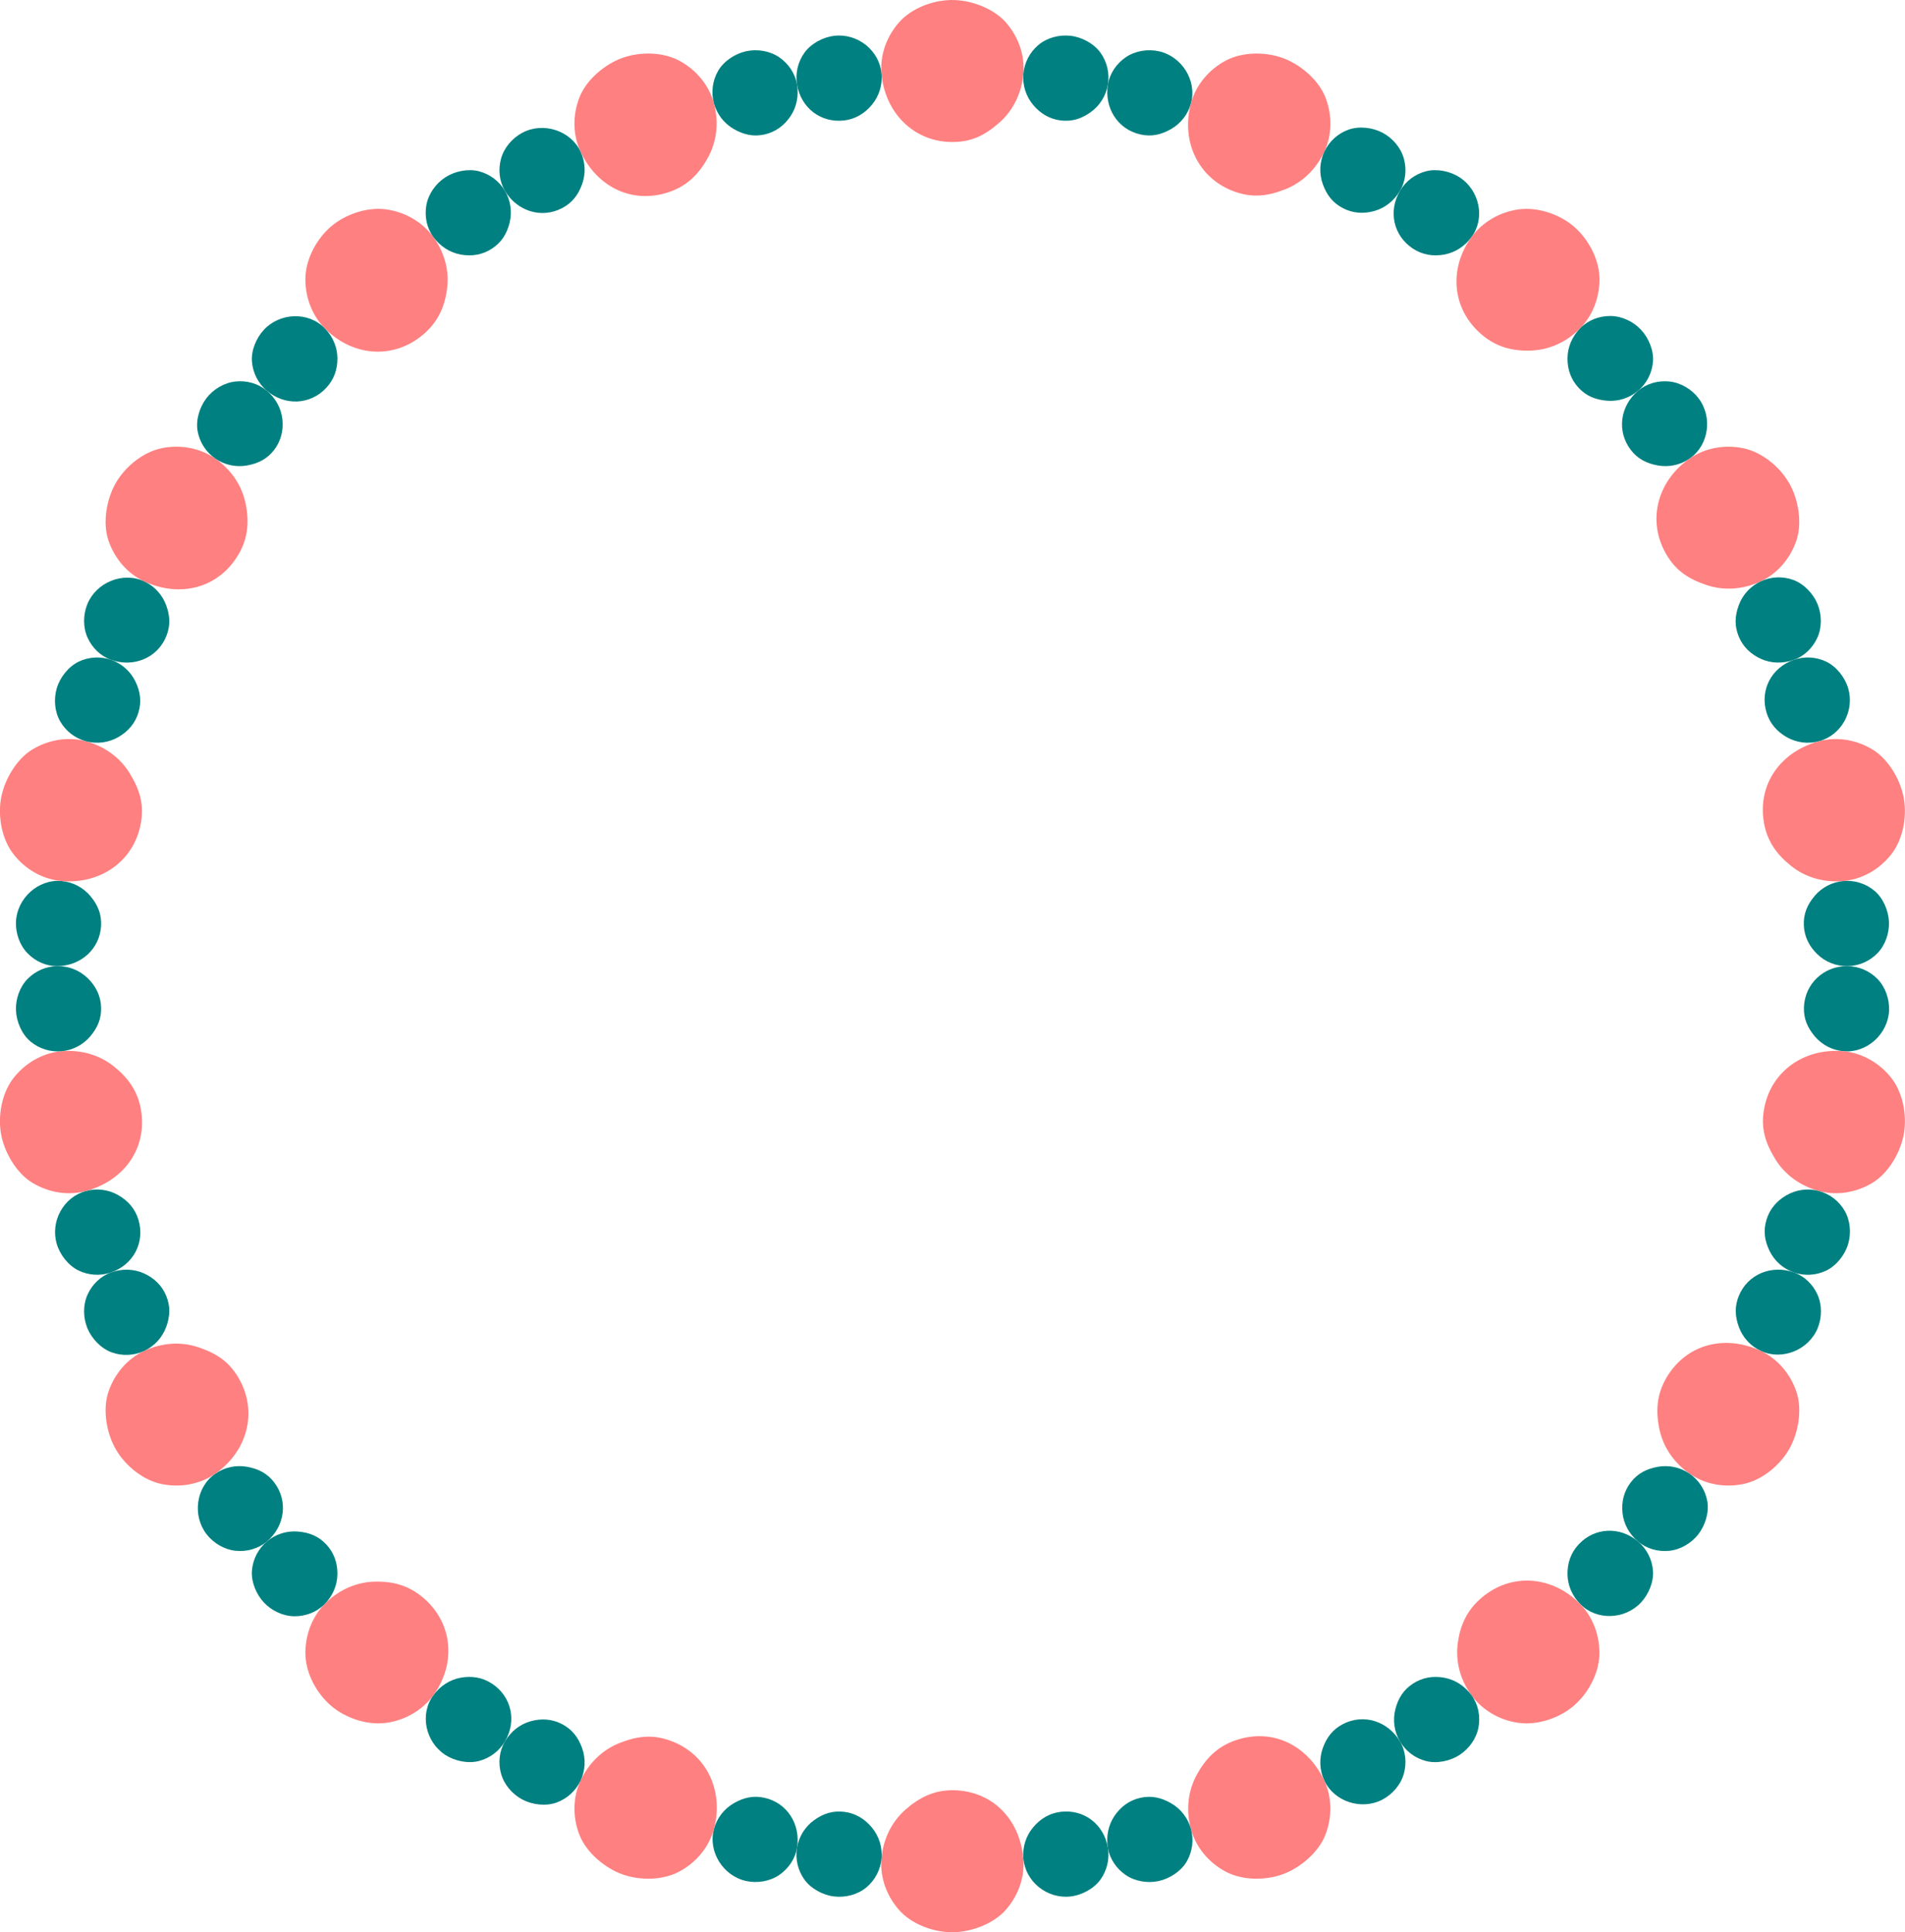
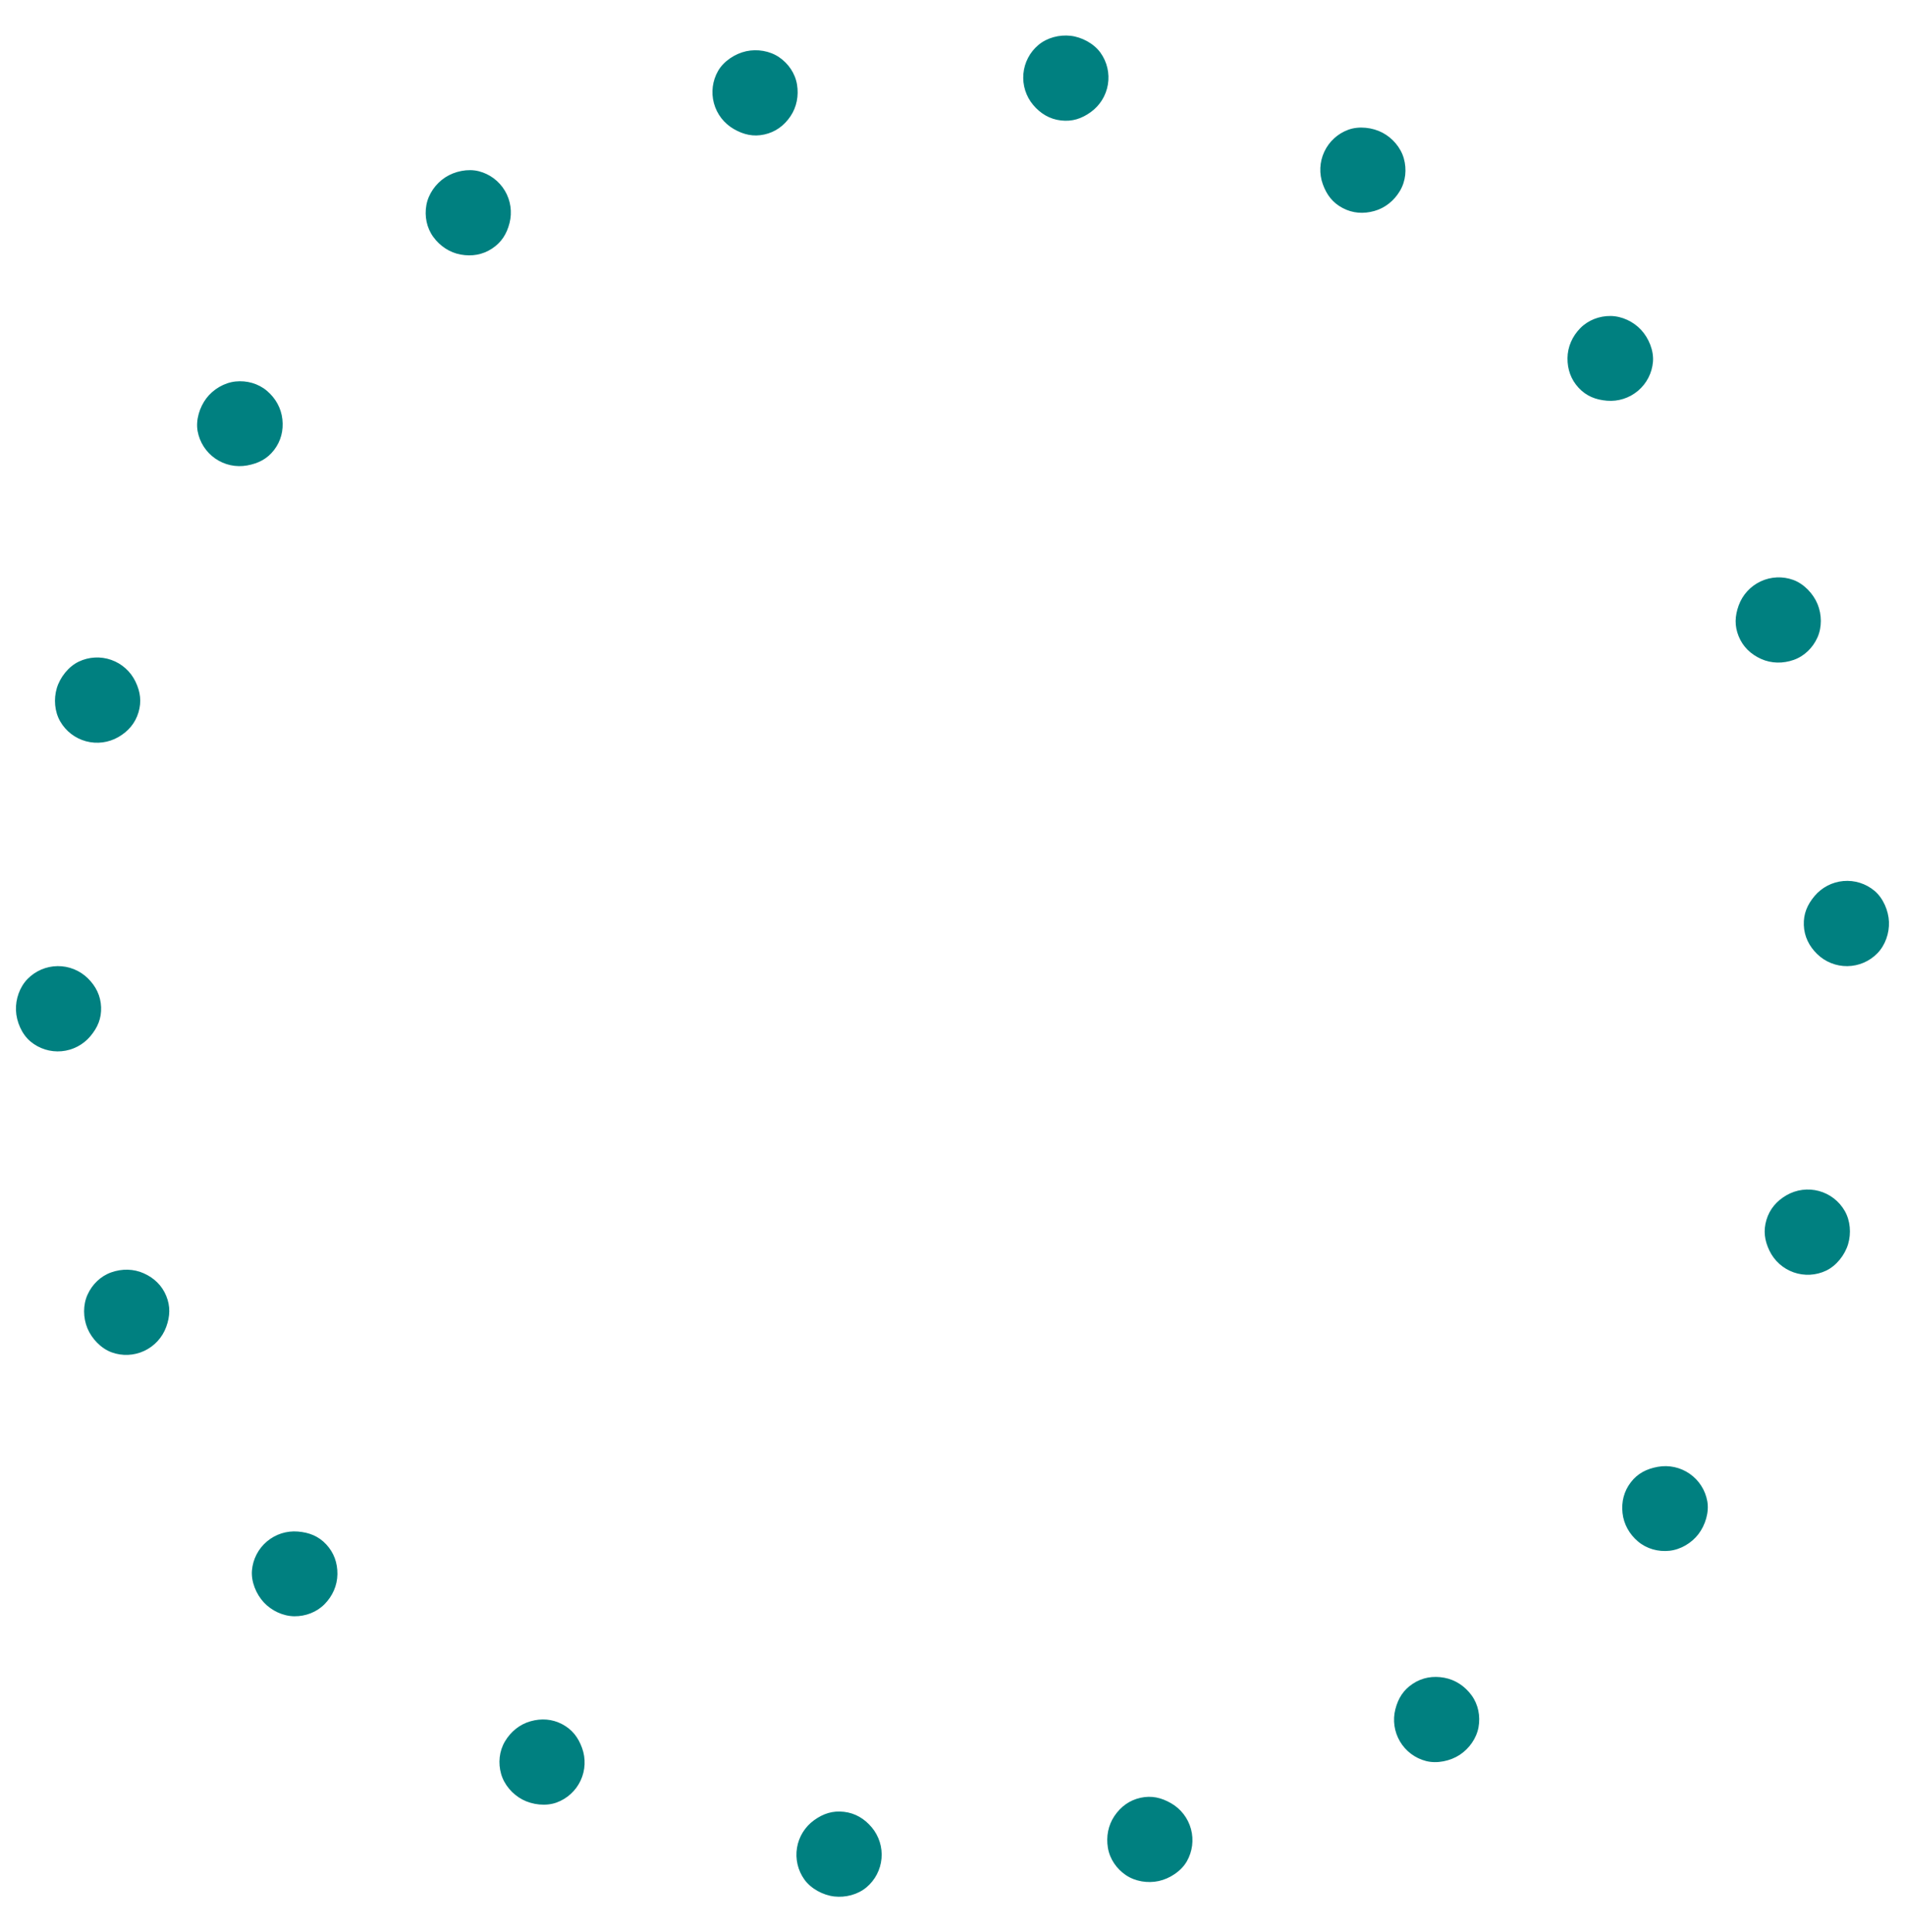
<svg xmlns="http://www.w3.org/2000/svg" width="378.61mm" height="383.96mm" version="1.1" viewBox="0 0 1341.5 1360.5">
  <g transform="translate(490.76 136.46)">
    <g transform="translate(-742.75 242.77)">
-       <path d="m1550.2 360.94c-7.925-0.704-15.246-4.527-20.352-10.63-5.106-6.102-7.803-12.482-7.5-20.434 0.629-16.558 14.138-29.063 30.705-28.853 7.956 0.101 15.545 3.358 21.1 9.056 5.554 5.697 8.453 14.124 8.15 22.076-0.629 16.558-15.599 30.251-32.102 28.785m-58.215 211.01c-7.209-3.366-12.786-9.458-15.503-16.937-2.717-7.479-3.012-14.421 0-21.788 6.267-15.34 23.086-22.091 38.713-16.587 7.504 2.643 13.473 8.503 16.732 15.762 3.259 7.259 3.106 16.152 0.096 23.518-6.267 15.34-25.024 23.041-40.036 16.032m-127.2 178.22c-5.559-5.693-8.859-13.067-8.954-21.023-0.094-7.956 2.449-15.139 7.871-20.963 11.291-12.129 29.138-12.766 41.79-2.068 6.075 5.137 9.861 12.478 10.524 20.407 0.663 7.929-2.977 16.718-8.399 22.542-11.291 12.129-31.258 12.959-42.833 1.105m-180.22 124.27c-3.366-7.209-3.73-15.46-1.012-22.939 2.718-7.478 6.952-13.004 13.99-16.717 14.656-7.733 31.888-2.126 40.32 12.136 4.049 6.849 4.867 15.183 2.7 22.839-2.166 7.656-7.984 14.377-15.022 18.09-14.656 7.733-33.967 1.603-40.977-13.409m-211.91 54.869c-0.704-7.925 1.77-15.805 6.877-21.907 5.107-6.102 11.656-10.037 19.562-10.941 16.463-1.882 30.362 8.974 33.071 25.319 1.3 7.849-0.571 15.894-5.202 22.364s-13.148 11.024-21.054 11.927c-16.463 1.882-31.788-10.26-33.253-26.763m-217.92-20.71c2.078-7.68 7.123-14.22 14.024-18.181 6.901-3.961 13.683-5.536 21.458-3.843 16.191 3.525 25.743 18.858 23.035 35.204-1.3 7.849-6.047 14.766-12.632 19.233-6.585 4.467-15.39 5.881-23.165 4.189-16.191-3.525-27.047-20.608-22.719-36.601m-197.62-94.15c4.688-6.428 11.465-10.991 19.294-12.409 7.83-1.418 15.385-0.19 22.032 4.185 13.841 9.111 17.543 26.431 9.111 40.693-4.049 6.849-10.653 11.809-18.36 13.788-7.707 1.979-17.091 0.011-23.738-4.364-13.841-9.111-18.102-28.507-8.339-41.893m-153.54-156.04c6.539-4.533 14.611-6.282 22.44-4.863 7.829 1.419 14.139 4.58 18.981 10.895 10.082 13.15 7.589 30.977-5.063 41.675-6.076 5.137-14.223 7.398-22.134 6.545-7.911-0.853-15.576-5.399-20.418-11.715-10.082-13.15-7.422-33.098 6.194-42.537m-91.05-199.06c7.68-2.078 15.871-1.02 22.772 2.942 6.9 3.962 11.916 9.736 14.185 17.363 4.725 15.883-3.533 31.475-19.16 36.979-7.504 2.643-15.752 2.196-22.927-1.242-7.176-3.438-13.151-11.004-15.42-18.631-4.725-15.883 4.559-33.084 20.551-37.411m-17.21-218.24c7.925 0.704 15.246 4.527 20.352 10.63 5.106 6.102 7.803 12.482 7.5 20.434-0.629 16.558-14.138 28.644-30.705 28.853-7.956 0.101-15.545-3.358-21.1-9.056-5.554-5.697-8.453-14.124-8.15-22.076 0.629-16.558 15.599-30.251 32.102-28.785m58.21-211.01c7.209 3.366 12.786 9.458 15.503 16.937 2.717 7.479 3.012 14.421 2e-3 21.788-6.267 15.34-23.086 22.091-38.713 16.587-7.504-2.643-13.473-8.503-16.732-15.762-3.259-7.259-3.106-16.152-0.096-23.518 6.267-15.34 25.024-23.041 40.036-16.032m127.11-178.23c5.559 5.693 8.859 13.067 8.954 21.023 0.094 7.956-2.449 15.139-7.871 20.963-11.291 12.129-29.138 12.766-41.79 2.068-6.076-5.137-9.861-12.478-10.524-20.407-0.663-7.929 2.977-16.718 8.399-22.542 11.291-12.129 31.258-12.959 42.833-1.105m180.22-124.26c3.366 7.209 3.73 15.46 1.012 22.939-2.718 7.478-6.952 13.004-13.99 16.717-14.656 7.733-31.888 2.126-40.32-12.136-4.049-6.849-4.867-15.183-2.7-22.839 2.166-7.656 7.984-14.377 15.022-18.09 14.656-7.733 33.967-1.603 40.977 13.409m211.91-54.869c0.704 7.925-1.77 15.805-6.877 21.907-5.107 6.102-11.656 10.037-19.562 10.941-16.463 1.882-30.362-8.974-33.071-25.319-1.3-7.849 0.571-15.894 5.202-22.364s13.148-11.024 21.054-11.927c16.463-1.882 31.788 10.26 33.253 26.763m217.94 20.708c-2.078 7.68-7.123 14.22-14.024 18.181-6.901 3.961-13.683 5.536-21.458 3.843-16.191-3.525-25.743-18.858-23.035-35.204 1.3-7.849 6.047-14.766 12.632-19.233 6.585-4.467 15.39-5.881 23.165-4.189 16.191 3.525 27.047 20.608 22.719 36.601m197.61 94.15c-4.688 6.428-11.465 10.991-19.294 12.409-7.83 1.418-15.385 0.19-22.032-4.185-13.841-9.111-17.543-26.431-9.111-40.693 4.049-6.849 10.653-11.809 18.36-13.788 7.707-1.979 17.091-0.011 23.738 4.364 13.841 9.111 18.102 28.507 8.339 41.893m153.55 156.04c-6.539 4.533-14.611 6.282-22.44 4.863-7.829-1.419-14.139-4.58-18.981-10.895-10.082-13.15-7.589-30.977 5.063-41.675 6.075-5.137 14.223-7.398 22.134-6.545 7.911 0.853 15.576 5.399 20.418 11.714 10.082 13.15 7.422 33.098-6.194 42.537m91.046 199.06c-7.68 2.078-15.871 1.02-22.772-2.942-6.9-3.962-11.916-9.736-14.185-17.363-4.725-15.883 3.533-31.475 19.16-36.979 7.504-2.643 15.752-2.196 22.927 1.242 7.176 3.438 13.152 11.004 15.42 18.631 4.725 15.883-4.559 33.084-20.552 37.411" fill="#008080" />
-       <path d="m1532.9 459.35c-12.8-3.464-23.968-11.271-30.854-22.605-6.886-11.333-10.073-21.346-7.905-34.43 4.514-27.246 28.464-43.818 55.97-41.376 13.208 1.173 25.326 8.196 33.576 18.578 8.251 10.382 11.274 26.058 9.106 39.142-2.168 13.084-10.722 27.96-22.054 34.848-11.332 6.888-25.039 9.306-37.839 5.842m-91.046 199.06c-10.898-7.555-18.681-18.601-21.357-31.59-2.676-12.989-1.678-24.669 5.071-36.086 14.055-23.774 41.308-30.473 66.328-18.791 12.015 5.61 20.975 16.306 25.199 28.877 4.224 12.571 1.302 29.388-5.448 40.805-6.75 11.416-19.1 21.393-32.088 24.071s-26.807 0.269-37.705-7.286m-153.6 156.04c-7.814-10.714-11.421-23.549-9.684-36.696 1.737-13.147 6.774-23.563 16.901-32.126 21.089-17.832 49.974-15.213 69.266 4.544 9.264 9.488 14.011 22.779 13.536 36.032-0.475 13.253-8.108 27.221-18.236 35.784-10.127 8.563-25.297 13.616-38.444 11.881-13.147-1.735-25.525-8.705-33.338-19.419m-197.61 94.15c-3.464-12.8-2.325-26.289 3.99-37.95 6.315-11.661 14.52-19.987 27.03-24.393 26.049-9.175 51.178 3.161 62.86 28.182 5.61 12.015 5.613 25.973 0.779 38.322s-17.91 23.408-30.419 27.814c-12.509 4.406-28.427 4.162-40.089-2.151s-20.687-17.024-24.151-29.824m-217.94 20.708c1.173-13.208 6.898-25.556 16.85-34.32 9.952-8.765 20.476-13.874 33.737-13.707 27.615 0.349 46.88 20.522 49.322 48.027 1.173 13.208-3.612 26.296-12.378 36.247-8.766 9.951-24.948 15.883-38.209 15.715-13.261-0.168-28.178-5.764-36.944-15.715-8.766-9.951-13.551-23.038-12.378-36.247m-211.87-54.87c5.61-12.015 15.211-21.627 27.561-26.459 12.35-4.832 22.79-6.128 35.299-1.722 26.049 9.175 38.233 35.688 31.02 62.343-3.464 12.8-12.489 23.51-24.151 29.824-11.662 6.314-27.58 6.557-40.089 2.151s-25.585-15.465-30.419-27.814c-4.834-12.349-4.831-26.307 0.779-38.322m-180.22-124.27c9.264-9.488 21.39-15.25 34.643-15.723 13.253-0.473 24.495 2.616 34.622 11.179 21.089 17.832 23.489 46.512 7.217 68.822-7.814 10.714-20.191 17.683-33.339 19.419-13.147 1.735-28.317-3.318-38.445-11.881-10.127-8.563-17.76-22.531-18.236-35.784-0.475-13.253 4.271-26.544 13.536-36.032m-127.11-178.22c12.015-5.61 25.552-6.816 38.122-2.59s21.457 9.964 28.206 21.381c14.055 23.774 6.408 51.944-16.286 67.676-10.898 7.555-24.717 9.964-37.705 7.286s-25.338-12.655-32.088-24.071c-6.749-11.416-9.671-28.234-5.448-40.805s13.184-23.267 25.199-28.877m-58.21-211.01c13.208-1.173 26.294 2.296 36.675 10.548 10.381 8.252 17.127 17.744 19.295 30.828 4.514 27.246-12.104 49.822-38.759 57.035-12.8 3.464-26.507 1.046-37.839-5.842s-19.887-21.764-22.054-34.848c-2.168-13.084 0.856-28.76 9.106-39.142s20.368-17.405 33.576-18.578m17.211-218.24c12.8 3.464 23.968 11.271 30.854 22.605 6.886 11.333 10.073 21.346 7.905 34.43-4.514 27.246-28.465 43.818-55.97 41.376-13.208-1.173-25.325-8.196-33.576-18.578-8.251-10.382-11.274-26.058-9.106-39.142 2.168-13.084 10.722-27.96 22.054-34.848 11.332-6.888 25.039-9.306 37.839-5.842m91.046-199.06c10.898 7.555 18.681 18.601 21.357 31.59 2.676 12.989 1.678 24.669-5.071 36.086-14.055 23.774-41.308 30.473-66.328 18.791-12.015-5.61-20.975-16.306-25.199-28.877-4.224-12.571-1.302-29.388 5.448-40.805 6.749-11.416 19.1-21.393 32.088-24.071s26.807-0.269 37.705 7.286m153.54-156.04c7.814 10.714 11.421 23.549 9.684 36.696-1.737 13.147-6.774 23.563-16.901 32.126-21.089 17.832-49.974 15.213-69.266-4.544-9.264-9.488-14.011-22.779-13.536-36.032 0.475-13.253 8.108-27.221 18.236-35.784 10.127-8.563 25.297-13.616 38.445-11.881 13.147 1.735 25.525 8.705 33.339 19.419m197.61-94.15c3.464 12.8 2.325 26.289-3.99 37.95-6.315 11.661-14.521 19.987-27.03 24.393-26.049 9.175-51.178-3.161-62.86-28.182-5.61-12.015-5.613-25.973-0.779-38.322 4.834-12.349 17.91-23.408 30.419-27.814 12.509-4.406 28.427-4.162 40.089 2.151s20.687 17.024 24.151 29.824m217.94-20.708c-1.173 13.208-6.898 25.556-16.85 34.32-9.952 8.765-19.211 13.539-32.472 13.707-27.615 0.349-48.145-20.522-50.587-48.027-1.173-13.208 3.612-26.296 12.378-36.247 8.766-9.951 23.683-15.548 36.944-15.715 13.261-0.168 29.443 5.764 38.209 15.715 8.766 9.951 13.551 23.038 12.378 36.247m211.91 54.869c-5.61 12.015-15.211 21.627-27.561 26.459-12.35 4.832-22.79 6.128-35.299 1.722-26.049-9.175-38.233-35.688-31.02-62.343 3.464-12.8 12.489-23.51 24.151-29.824 11.662-6.314 27.58-6.557 40.089-2.151s25.585 15.465 30.419 27.814c4.834 12.349 4.831 26.307-0.779 38.322m180.22 124.27c-9.264 9.488-21.39 15.25-34.643 15.723-13.253 0.473-24.495-2.616-34.622-11.179-21.089-17.832-23.489-46.512-7.217-68.822 7.814-10.714 20.191-17.683 33.338-19.419 13.147-1.735 28.317 3.318 38.444 11.881s17.76 22.531 18.236 35.784c0.475 13.253-4.272 26.544-13.536 36.032m127.11 178.23c-12.015 5.61-25.552 6.816-38.122 2.59s-21.457-9.964-28.206-21.381c-14.055-23.774-6.408-51.944 16.286-67.676 10.898-7.555 24.717-9.964 37.705-7.286s25.338 12.655 32.088 24.071c6.749 11.416 9.671 28.234 5.448 40.805s-13.184 23.267-25.199 28.877m58.215 211.01c-13.208 1.173-26.294-2.296-36.675-10.548-10.381-8.252-17.127-17.744-19.295-30.828-4.514-27.246 12.104-49.822 38.759-57.035 12.8-3.464 26.507-1.046 37.839 5.842s19.887 21.764 22.054 34.848c2.168 13.084-0.856 28.76-9.106 39.142-8.251 10.382-20.368 17.405-33.576 18.578" fill="#ff8080" />
      <path d="m1515.1 516.64c-7.504-2.643-13.651-8.16-17.088-15.336-3.437-7.176-4.341-14.016-2.072-21.643 2.269-7.627 7.285-13.401 14.185-17.363 6.9-3.962 15.092-5.02 22.772-2.942 7.68 2.078 14.22 7.123 18.181 14.024 3.961 6.901 4.639 15.761 2.371 23.388-2.269 7.627-8.245 15.193-15.42 18.631-7.176 3.438-15.423 3.885-22.927 1.242m-109.61 189.49c-6.076-5.137-10.055-12.155-10.908-20.066-0.852-7.911 1.003-15.294 5.845-21.609s11.151-9.475 18.981-10.895c7.829-1.419 15.901 0.33 22.44 4.863 6.539 4.533 11.009 11.478 12.427 19.307 1.418 7.83-1.391 16.915-6.233 23.23s-12.507 10.861-20.418 11.714c-7.911 0.853-16.059-1.408-22.134-6.545m-167.63 140.8c-4.049-6.849-5.211-15.026-3.231-22.732 1.98-7.706 5.695-13.585 12.342-17.96 6.647-4.375 14.202-5.603 22.032-4.185 7.83 1.418 14.606 5.981 19.294 12.409 4.688 6.428 6.295 14.629 4.876 22.458-1.419 7.829-6.568 15.06-13.215 19.435-6.647 4.375-16.031 6.344-23.738 4.364-7.707-1.979-14.311-6.939-18.36-13.788m-205.69 74.86c-1.3-7.849 0.181-15.85 4.649-22.435 4.468-6.584 10.611-11.076 18.386-12.769 7.775-1.693 14.557-0.118 21.458 3.843 6.901 3.961 11.945 10.501 14.024 18.181 2.078 7.68 1.02 15.871-2.942 22.772-3.962 6.9-12.002 12.137-19.778 13.83-7.775 1.693-16.58 0.278-23.165-4.189-6.585-4.467-11.331-11.383-12.632-19.233m-218.93 0c1.3-7.849 5.666-14.86 12.137-19.491 6.471-4.631 13.028-6.732 20.934-5.828 7.906 0.904 14.455 4.839 19.562 10.941 5.107 6.102 7.581 13.982 6.877 21.907-0.704 7.925-4.527 15.246-10.63 20.352-6.102 5.106-14.718 7.314-22.624 6.411-7.906-0.904-16.423-5.457-21.054-11.927-4.631-6.47-6.503-14.514-5.202-22.364m-205.68-74.87c4.049-6.849 10.345-12.028 18.001-14.193 7.657-2.165 15.281-1.657 22.318 2.057 7.038 3.713 11.272 9.239 13.99 16.717 2.718 7.478 2.354 15.729-1.012 22.939-3.366 7.209-9.458 12.786-16.937 15.503-7.479 2.717-17.002 1.62-24.04-2.094-7.038-3.713-12.855-10.434-15.022-18.09-2.166-7.656-1.349-15.99 2.7-22.839m-167.63-140.8c6.076-5.137 13.943-7.65 21.872-6.986 7.929 0.664 14.496 3.23 19.918 9.054 5.422 5.824 7.965 13.007 7.871 20.963-0.094 7.956-3.395 15.33-8.954 21.023-5.559 5.693-13.445 8.712-21.401 8.617-7.956-0.095-16.01-3.897-21.432-9.721-5.422-5.824-9.062-14.613-8.399-22.542 0.663-7.929 4.449-15.27 10.524-20.407m-109.6-189.48c7.504-2.643 15.666-2.574 22.924 0.686 7.258 3.26 12.78 8.535 15.789 15.901 3.01 7.366 2.715 14.309-2e-3 21.788-2.717 7.479-8.294 13.571-15.503 16.937s-15.46 3.73-22.939 1.012c-7.478-2.718-14.088-9.677-17.098-17.043-3.01-7.366-3.163-16.259 0.096-23.518 3.259-7.259 9.228-13.119 16.732-15.762m-37.86-215.62c7.956-0.101 15.625 2.964 21.322 8.519 5.697 5.555 9.081 12.383 9.383 20.334 0.302 7.952-2.394 14.332-7.5 20.434-5.106 6.102-12.427 9.926-20.352 10.63-7.925 0.704-15.805-1.77-21.907-6.877-6.102-5.107-9.894-13.957-10.196-21.908-0.302-7.952 2.596-16.378 8.15-22.076 5.554-5.697 13.144-8.955 21.1-9.056m37.86-215.61c7.504 2.643 13.651 8.16 17.088 15.336 3.437 7.176 4.341 14.016 2.072 21.643-2.269 7.627-7.285 13.401-14.185 17.363-6.9 3.962-15.092 5.02-22.772 2.942-7.68-2.078-14.22-7.123-18.181-14.024-3.961-6.901-4.639-15.761-2.371-23.388 2.269-7.627 8.245-15.193 15.42-18.631 7.176-3.438 15.423-3.885 22.927-1.242m109.6-189.48c6.076 5.137 10.055 12.155 10.908 20.066 0.852 7.911-1.003 15.294-5.845 21.609s-11.151 9.475-18.981 10.895c-7.829 1.419-15.901-0.33-22.44-4.863-6.539-4.533-11.009-11.478-12.427-19.307-1.418-7.83 1.391-16.915 6.233-23.23 4.842-6.315 12.507-10.861 20.418-11.715 7.911-0.853 16.059 1.408 22.134 6.545m167.63-140.8c4.049 6.849 5.211 15.026 3.231 22.732-1.98 7.706-5.695 13.585-12.342 17.96-6.647 4.375-14.202 5.603-22.032 4.185-7.83-1.418-14.606-5.981-19.294-12.409-4.688-6.428-6.295-14.629-4.876-22.458 1.419-7.829 6.568-15.06 13.215-19.435 6.647-4.375 16.031-6.344 23.738-4.364 7.707 1.979 14.311 6.939 18.36 13.788m205.69-74.86c1.3 7.849-0.181 15.85-4.649 22.435-4.468 6.584-10.611 11.076-18.386 12.769-7.775 1.693-14.557 0.118-21.458-3.843-6.901-3.961-11.945-10.501-14.024-18.181-2.078-7.68-1.02-15.871 2.942-22.772 3.962-6.9 12.002-12.137 19.778-13.83 7.775-1.693 16.581-0.278 23.165 4.189 6.585 4.467 11.331 11.383 12.632 19.233m218.93 0c-1.3 7.849-5.666 14.86-12.137 19.491-6.471 4.631-13.028 6.732-20.934 5.828-7.906-0.904-14.455-4.839-19.562-10.941-5.107-6.102-7.581-13.982-6.877-21.907 0.704-7.925 4.527-15.246 10.63-20.352 6.102-5.106 14.718-7.314 22.624-6.411 7.906 0.904 16.423 5.457 21.054 11.927 4.631 6.47 6.503 14.514 5.202 22.364m205.69 74.86c-4.049 6.849-10.344 12.028-18.001 14.193-7.657 2.165-15.281 1.657-22.318-2.057-7.038-3.713-11.272-9.239-13.99-16.717-2.718-7.478-2.354-15.729 1.012-22.939 3.366-7.209 9.458-12.786 16.937-15.503 7.479-2.717 17.002-1.62 24.04 2.094 7.038 3.713 12.855 10.434 15.022 18.09 2.166 7.656 1.349 15.99-2.7 22.839m167.63 140.8c-6.076 5.137-13.943 7.65-21.872 6.986-7.929-0.664-14.496-3.23-19.918-9.054-5.422-5.824-7.965-13.007-7.871-20.963 0.094-7.956 3.395-15.33 8.954-21.023 5.559-5.693 13.445-8.712 21.401-8.617 7.956 0.095 16.01 3.897 21.432 9.721s9.062 14.613 8.399 22.542c-0.663 7.929-4.449 15.27-10.524 20.407m109.61 189.49c-7.504 2.643-15.666 2.574-22.924-0.686-7.258-3.26-12.78-8.535-15.789-15.901-3.01-7.366-2.715-14.309 0-21.788 2.717-7.479 8.294-13.571 15.503-16.937s15.46-3.73 22.939-1.012c7.478 2.718 14.088 9.677 17.098 17.043 3.01 7.366 3.163 16.259-0.096 23.518-3.259 7.259-9.228 13.119-16.732 15.762m37.859 215.61c-7.956 0.101-15.625-2.964-21.322-8.519-5.697-5.555-9.081-12.383-9.383-20.334-0.302-7.952 2.394-14.332 7.5-20.434 5.106-6.102 12.427-9.926 20.352-10.63 7.925-0.704 15.805 1.77 21.907 6.877 6.102 5.107 9.894 13.957 10.196 21.908 0.302 7.952-2.596 16.378-8.15 22.076-5.554 5.697-13.144 8.955-21.1 9.056" fill="#008080" />
    </g>
  </g>
</svg>